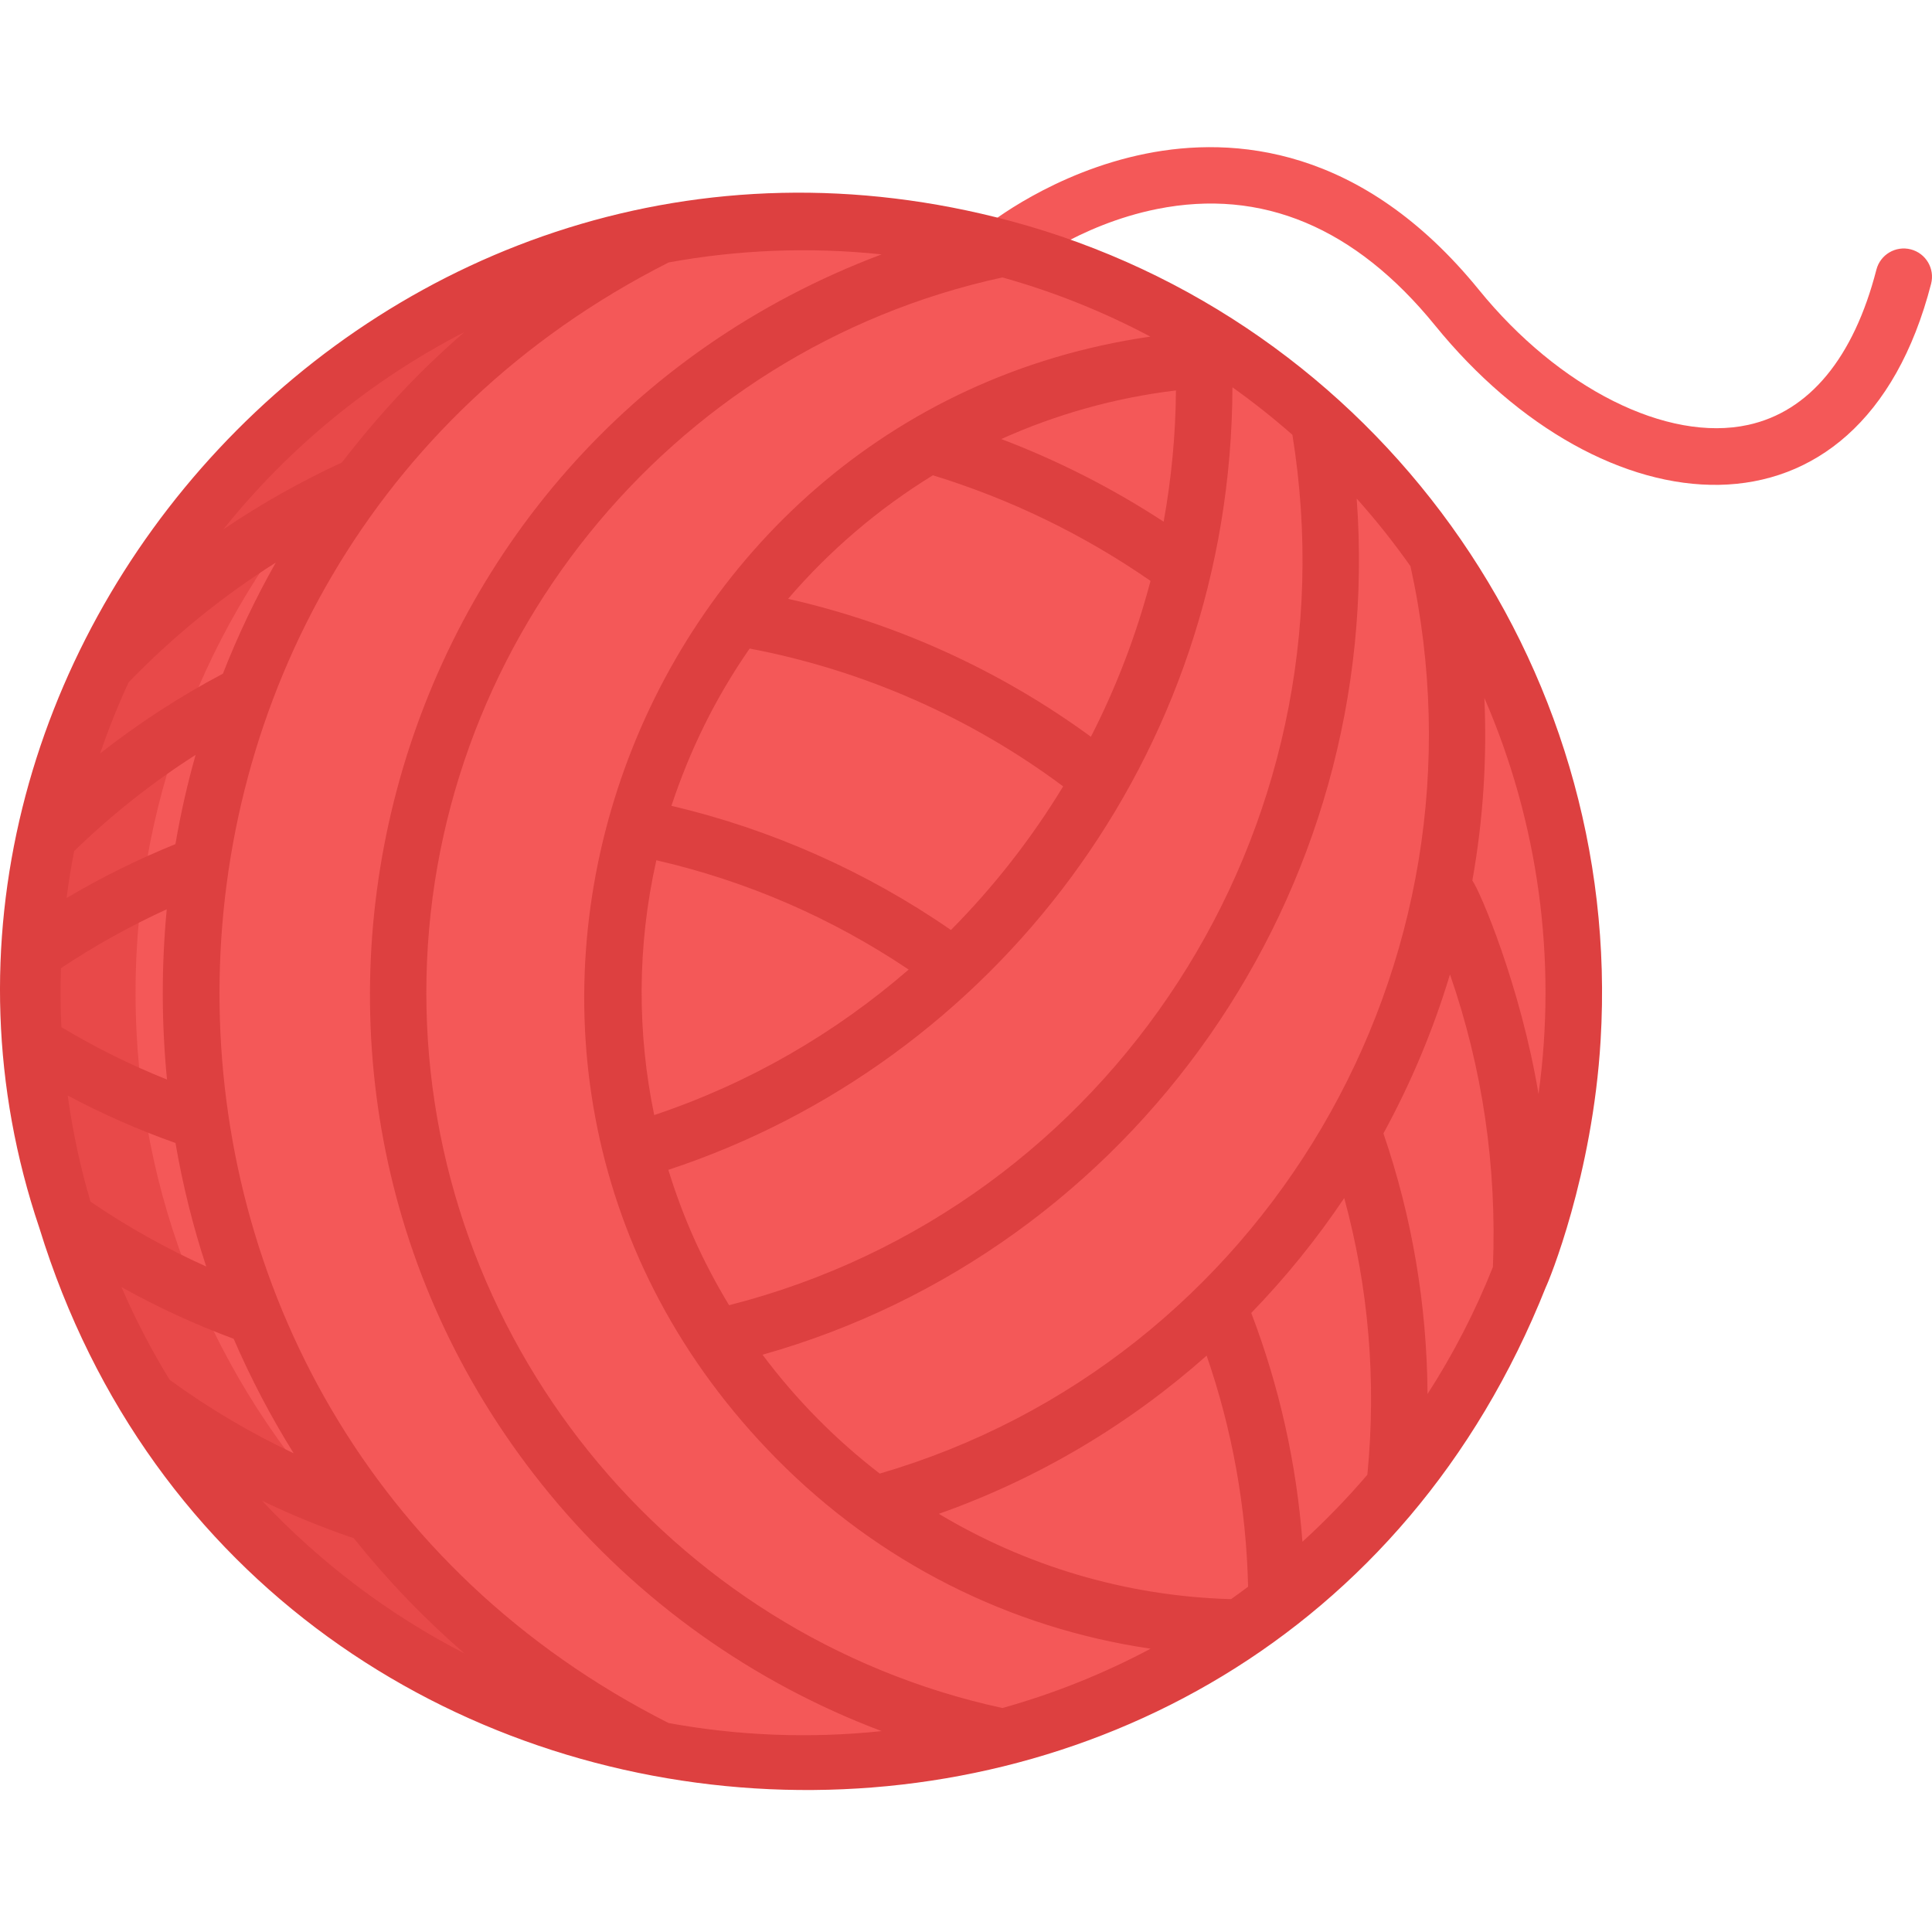
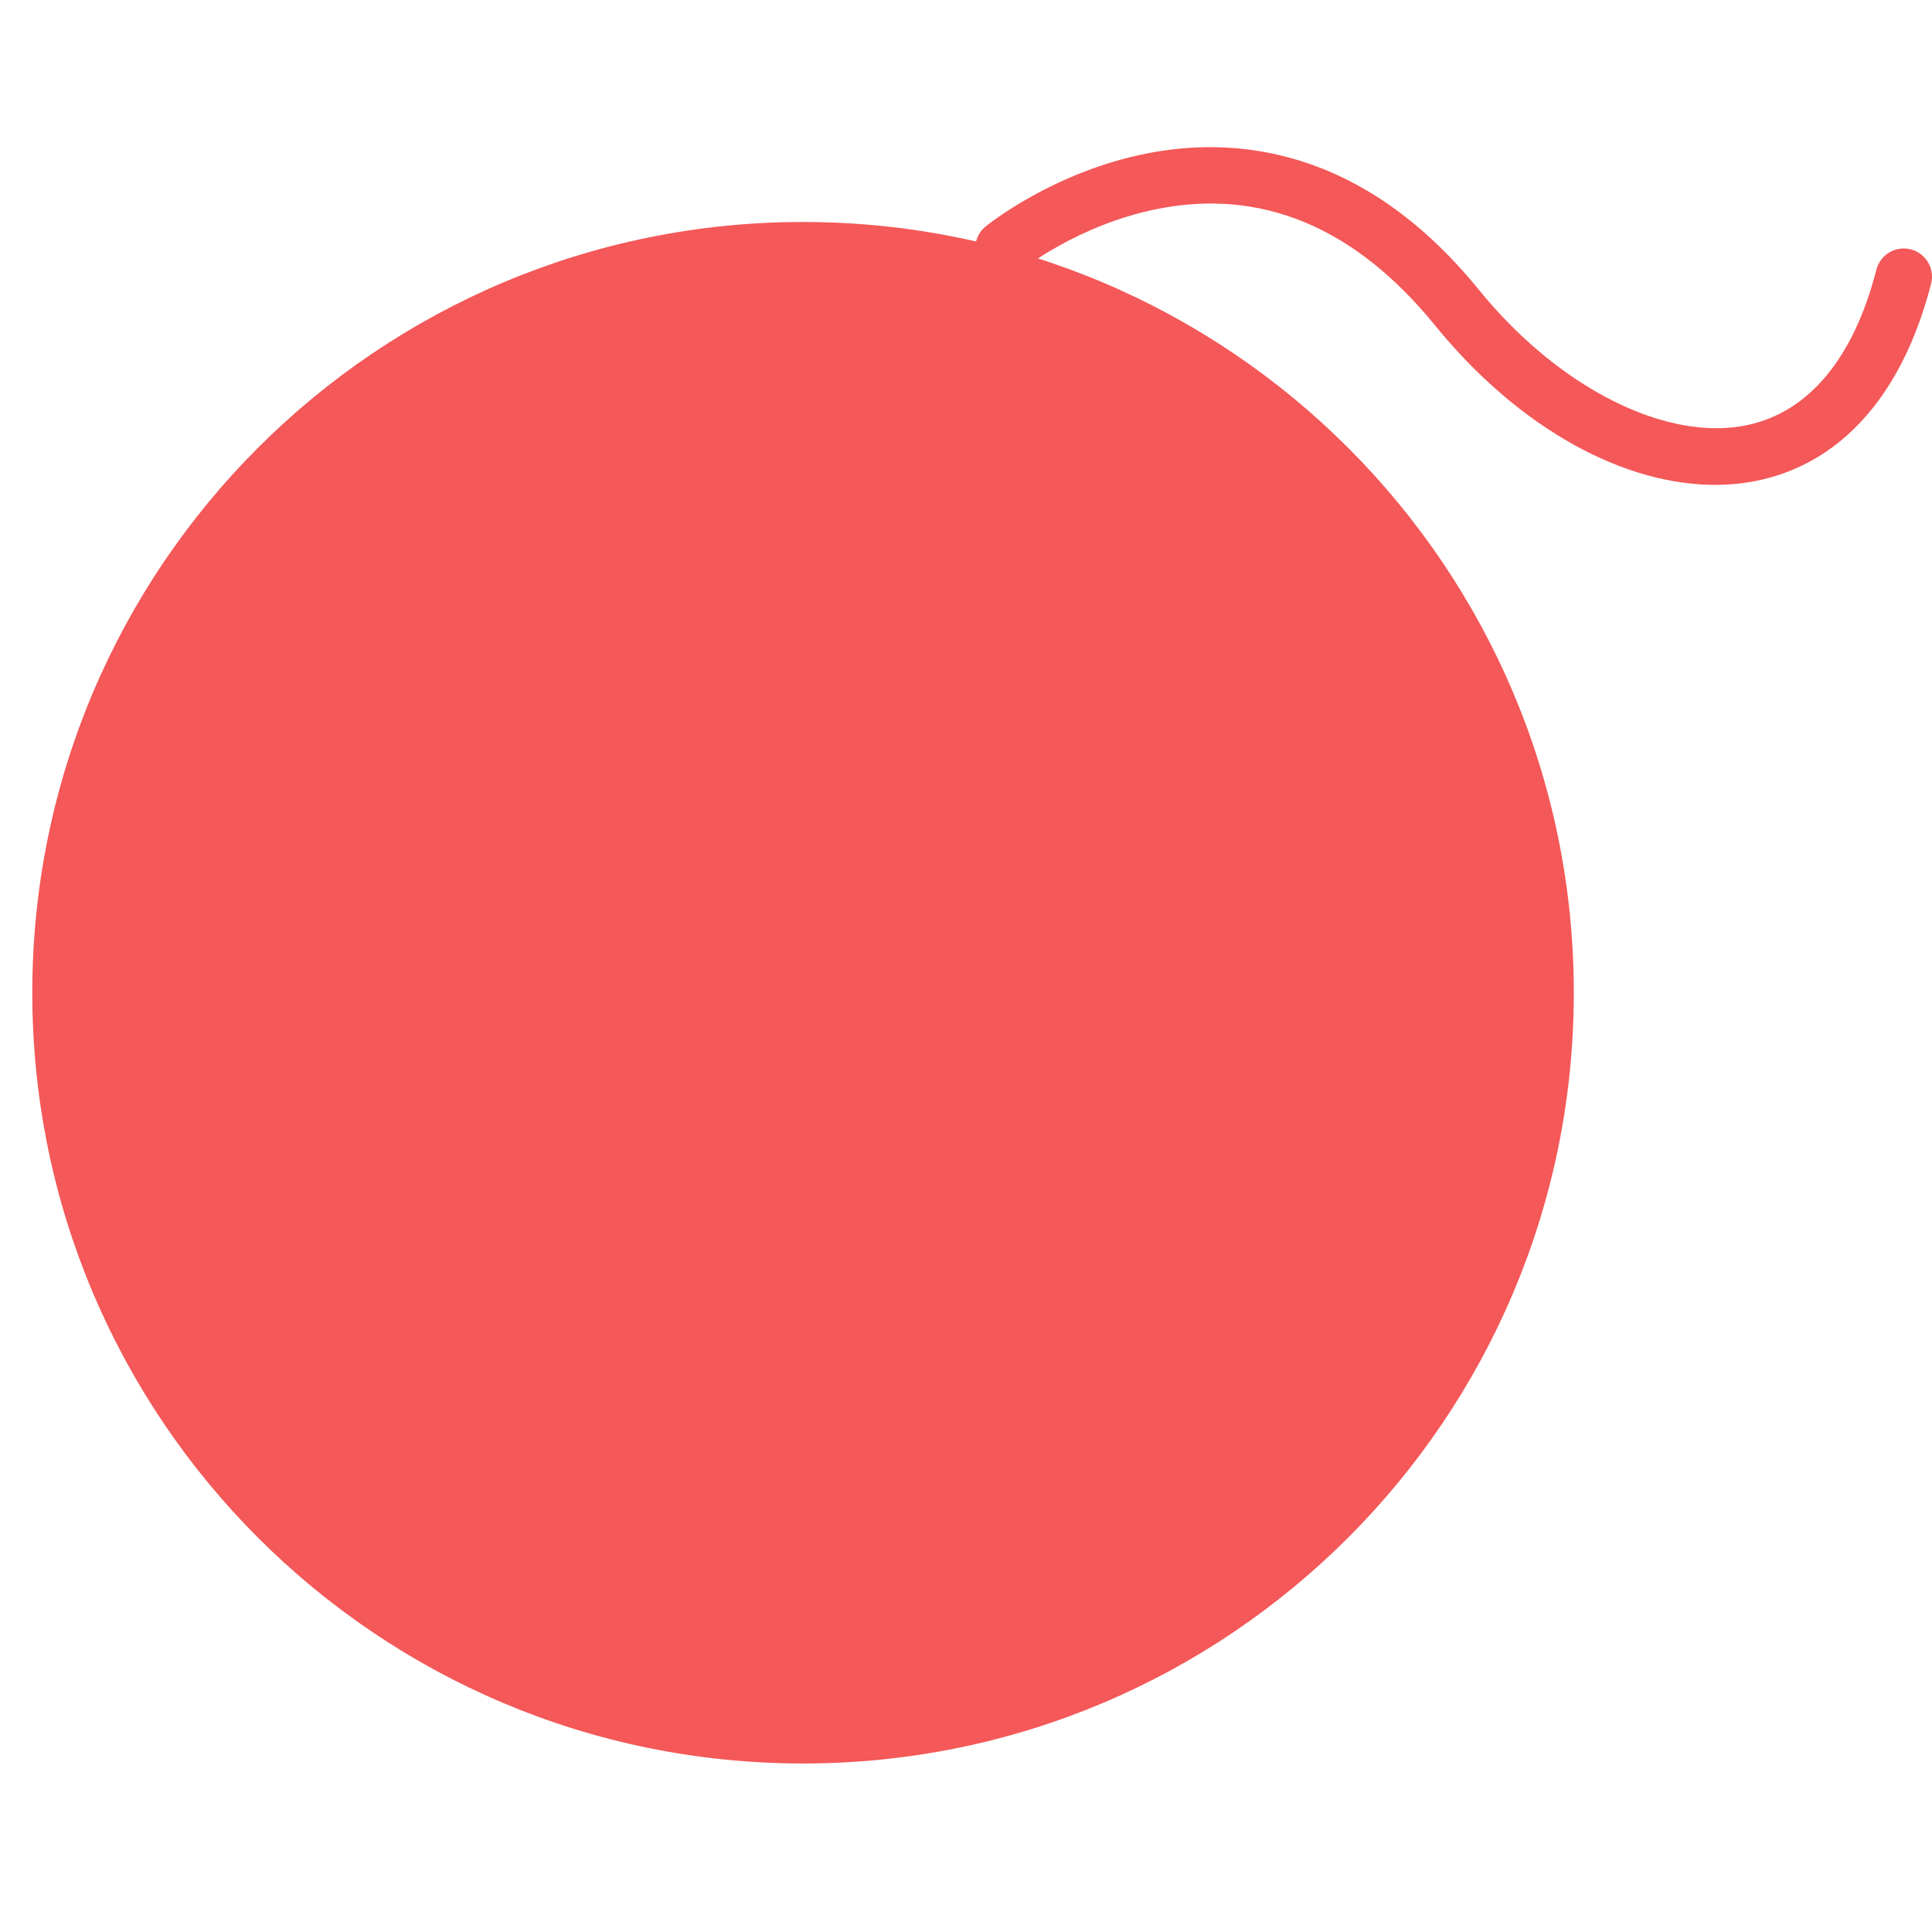
<svg xmlns="http://www.w3.org/2000/svg" height="511pt" viewBox="0 -38 512 511" width="511pt">
  <path d="m380.312 47.75c-21.145-26.02-45.922-36.406-73.648-30.863-21.043 4.203-35.863 16.117-36.012 16.238-3.207 2.605-7.918 2.125-10.531-1.082-2.609-3.203-2.125-7.918 1.078-10.527.723-.586 17.887-14.387 42.531-19.309 23.102-4.617 57.156-2.098 88.199 36.102 21.207 26.098 49.879 40.484 71.344 35.793 16.215-3.543 27.969-17.766 33.992-41.137 1.031-4.004 5.117-6.41 9.117-5.379s6.41 5.113 5.379 9.117c-18.781 72.867-87.164 65.539-131.449 11.047zm0 0" fill="#f45858" />
  <path d="m417.074 224.586c0 112.809-91.449 204.258-204.258 204.258s-204.258-91.449-204.258-204.258c0-112.809 91.449-204.258 204.258-204.258s204.258 91.449 204.258 204.258zm0 0" fill="#f45858" />
-   <path d="m35.922 224.586c0-108.207 84.148-196.75 190.578-203.789-118.512-7.84-217.941 86.055-217.941 203.789 0 117.641 99.34 211.637 217.938 203.793-106.426-7.043-190.574-95.582-190.574-203.793zm0 0" fill="#e84949" />
-   <path d="m409.676 302.566c.707-1.344 12.395-29.52 14.504-65.387 6.008-100.027-59.48-191.082-156.312-217.09-165.766-44.523-308.246 116.668-257.422 266.883 58.043 188.504 324.82 202.781 399.23 15.594zm-14.039-5.293c-4.688 11.781-10.477 23.031-17.324 33.648-.16-23.664-4.09-46.867-11.691-69.051 7.273-13.312 13.207-27.426 17.637-42.141 8.613 24.797 12.457 50.922 11.379 77.543zm-202.418 10.125c-7.129-11.762-12.316-23.547-16.102-35.879 85.719-28.227 149.18-109.492 149.492-207.383 5.516 3.922 10.816 8.133 15.891 12.59 16.949 104.922-47.93 204.832-149.281 230.672zm-19.277-117.922c23.973 5.516 46.398 15.234 66.863 28.969-19.473 16.883-42.25 30.145-67.43 38.559-4.48-21.586-4.602-44.625.566-67.527zm78.066 18.484c-22.348-15.465-47.695-26.719-74.074-32.91 4.859-14.66 11.543-28.434 20.73-41.676 30.008 5.688 58.516 18.215 83.086 36.523-8.395 13.82-18.383 26.605-29.742 38.062zm56.371-108.207c-13.562-8.855-27.957-16.18-43.035-21.902 14.684-6.609 30.281-10.961 46.297-12.879-.09 11.801-1.211 23.426-3.262 34.781zm-19.277 56.996c-23.984-17.539-51.371-30.016-80.25-36.551 10.984-12.805 23.934-23.875 38.375-32.742 20.562 6.316 39.926 15.707 57.672 27.984-3.793 14.387-9.105 28.234-15.797 41.309zm-87.027 163.766c98.215-27.668 165.18-122.246 157.461-226.898 5.086 5.691 9.852 11.68 14.258 17.938 23.336 105.781-39.168 210.852-140.652 240.461-11.734-9.031-22.195-19.645-31.066-31.5zm154.16-41.52c6.441 23.621 8.574 48.301 6.129 73.328-5.363 6.27-11.105 12.203-17.203 17.754-1.59-20.828-6.133-41.148-13.566-60.633 9.102-9.387 17.348-19.582 24.641-30.449zm-36.465 41.762c6.805 19.672 10.492 40.207 10.992 61.238-1.488 1.121-2.996 2.219-4.523 3.297-28.191-.797-54.621-8.961-77.438-22.613 26.562-9.398 50.531-23.781 70.969-41.922zm87.957-69.328c-4.723-28.461-15.547-53.93-17.539-56.57 2.949-16.594 3.875-32.504 3.184-48.406 14.367 33.137 19.266 69.309 14.355 104.977zm-102.879-200.723c-139.262 20.105-201.82 193.41-99.043 297.402 27.074 27.398 61.637 44.809 99.117 50.316-12.371 6.582-25.516 11.879-39.27 15.719-88.578-19.207-152.668-98.629-152.668-189.559 0-90.93 64.09-170.355 152.668-189.559 13.727 3.832 26.848 9.117 39.195 15.68zm-214.238 33.348c-10.98 5.09-21.473 11.004-31.418 17.727 17.309-21.613 39.066-39.512 63.883-52.281-12.668 10.984-22.812 22.066-32.465 34.555zm-17.527 26.539c-5.375 9.5-10.055 19.336-14.012 29.438-11.469 6.074-22.348 13.141-32.539 21.137 2.199-6.441 4.73-12.73 7.562-18.855 11.785-12.176 24.832-22.785 38.988-31.719zm-55.145 141.227c9.203 4.902 18.758 9.117 28.566 12.582 1.914 11.145 4.637 22.074 8.145 32.738-10.676-4.805-20.938-10.555-30.664-17.188-2.641-8.992-4.641-18.023-6.047-28.133zm26.316-4.234c-9.668-3.859-19.039-8.508-27.992-13.887-.281-6.188-.262-10.645-.098-15.629 8.926-5.934 18.301-11.16 28.027-15.602-1.422 14.953-1.406 30.031.062 45.117zm2.238-62.387c-9.941 4.031-19.59 8.809-28.848 14.277.598-4.66 1.25-8.539 2.008-12.434 9.879-9.59 20.648-18.125 32.188-25.492-2.188 7.758-3.906 15.246-5.348 23.648zm-14.312 117.391c9.559 5.324 19.5 9.906 29.742 13.703 4.512 10.441 9.812 20.574 15.895 30.336-11.504-5.406-22.496-11.914-32.859-19.469-4.812-7.844-9.082-16.055-12.777-24.57zm37.262 56.617c7.887 3.805 16.004 7.121 24.32 9.938 8.844 11.07 18.66 21.289 29.324 30.535-20.145-10.363-38.27-24.109-53.645-40.473zm107.734 58.91c-159.094-80.43-158.27-307.016.023-387.066 17.941-3.297 37.105-4.176 56.438-2.137-134.809 50.68-178.508 218.562-88.047 328.41 23.41 28.422 53.957 50.117 88.047 62.934-19.402 2.051-38.508 1.152-56.461-2.141zm0 0" fill="#dd4040" />
</svg>